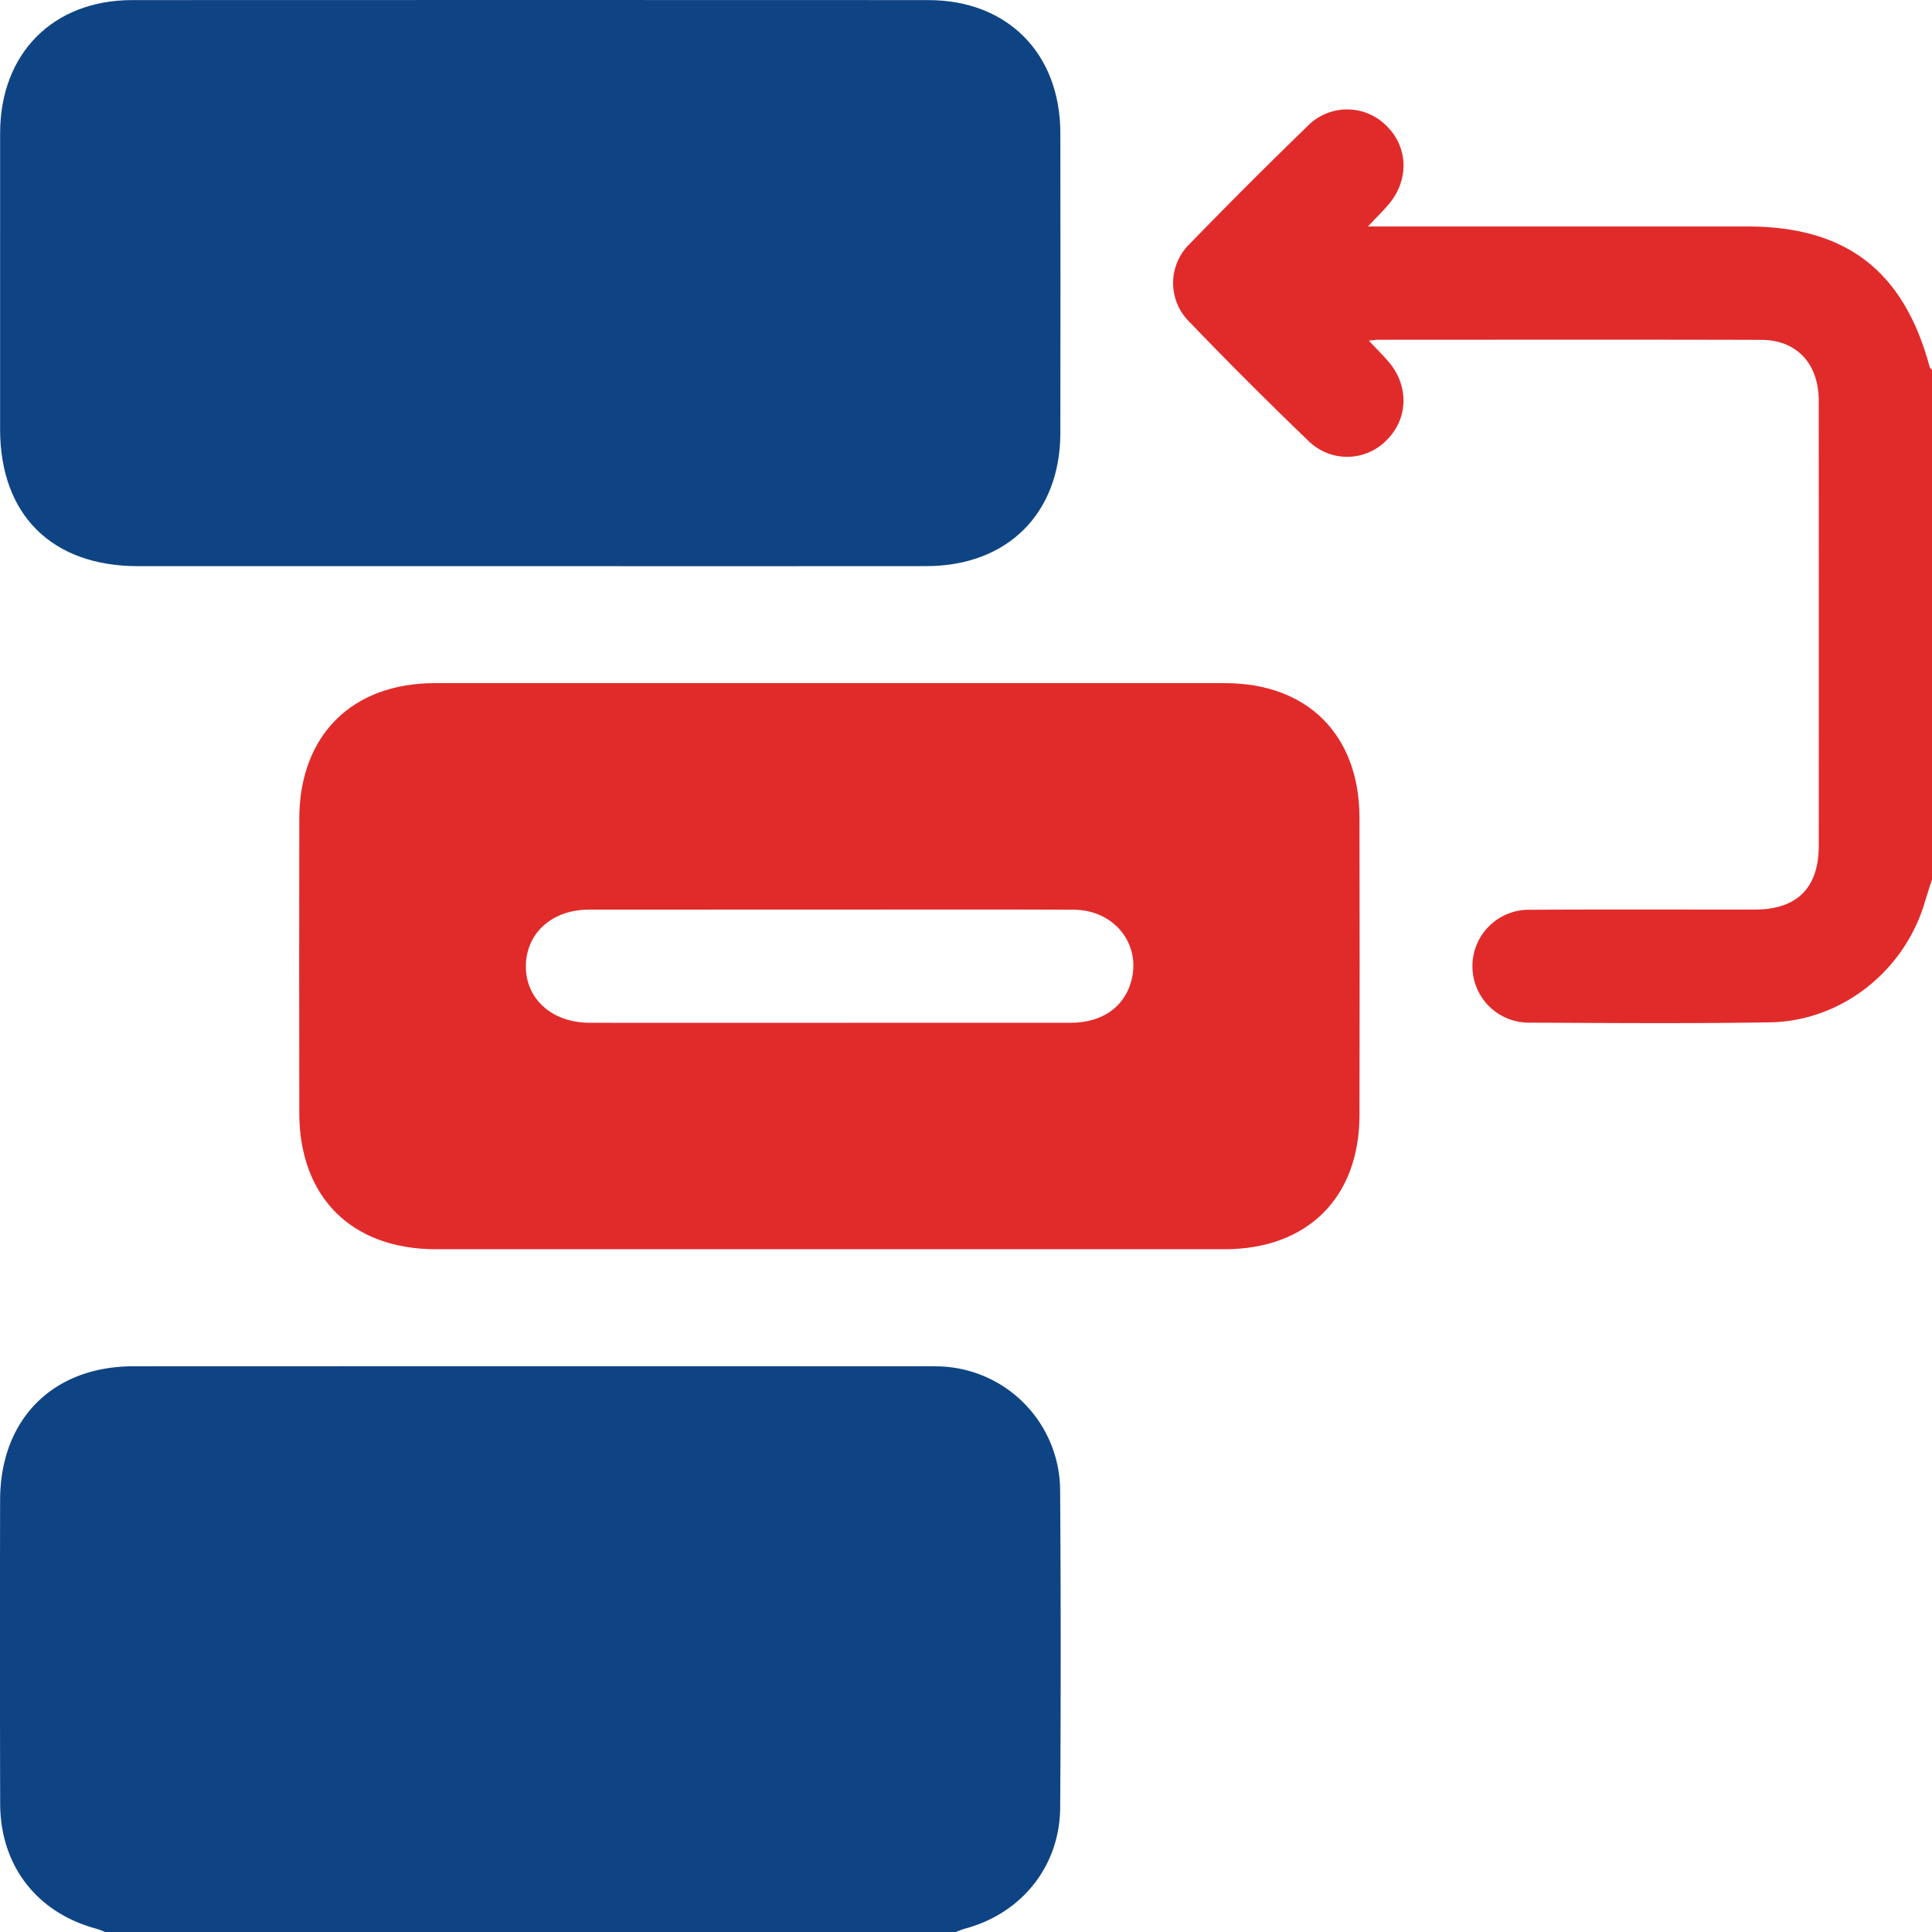
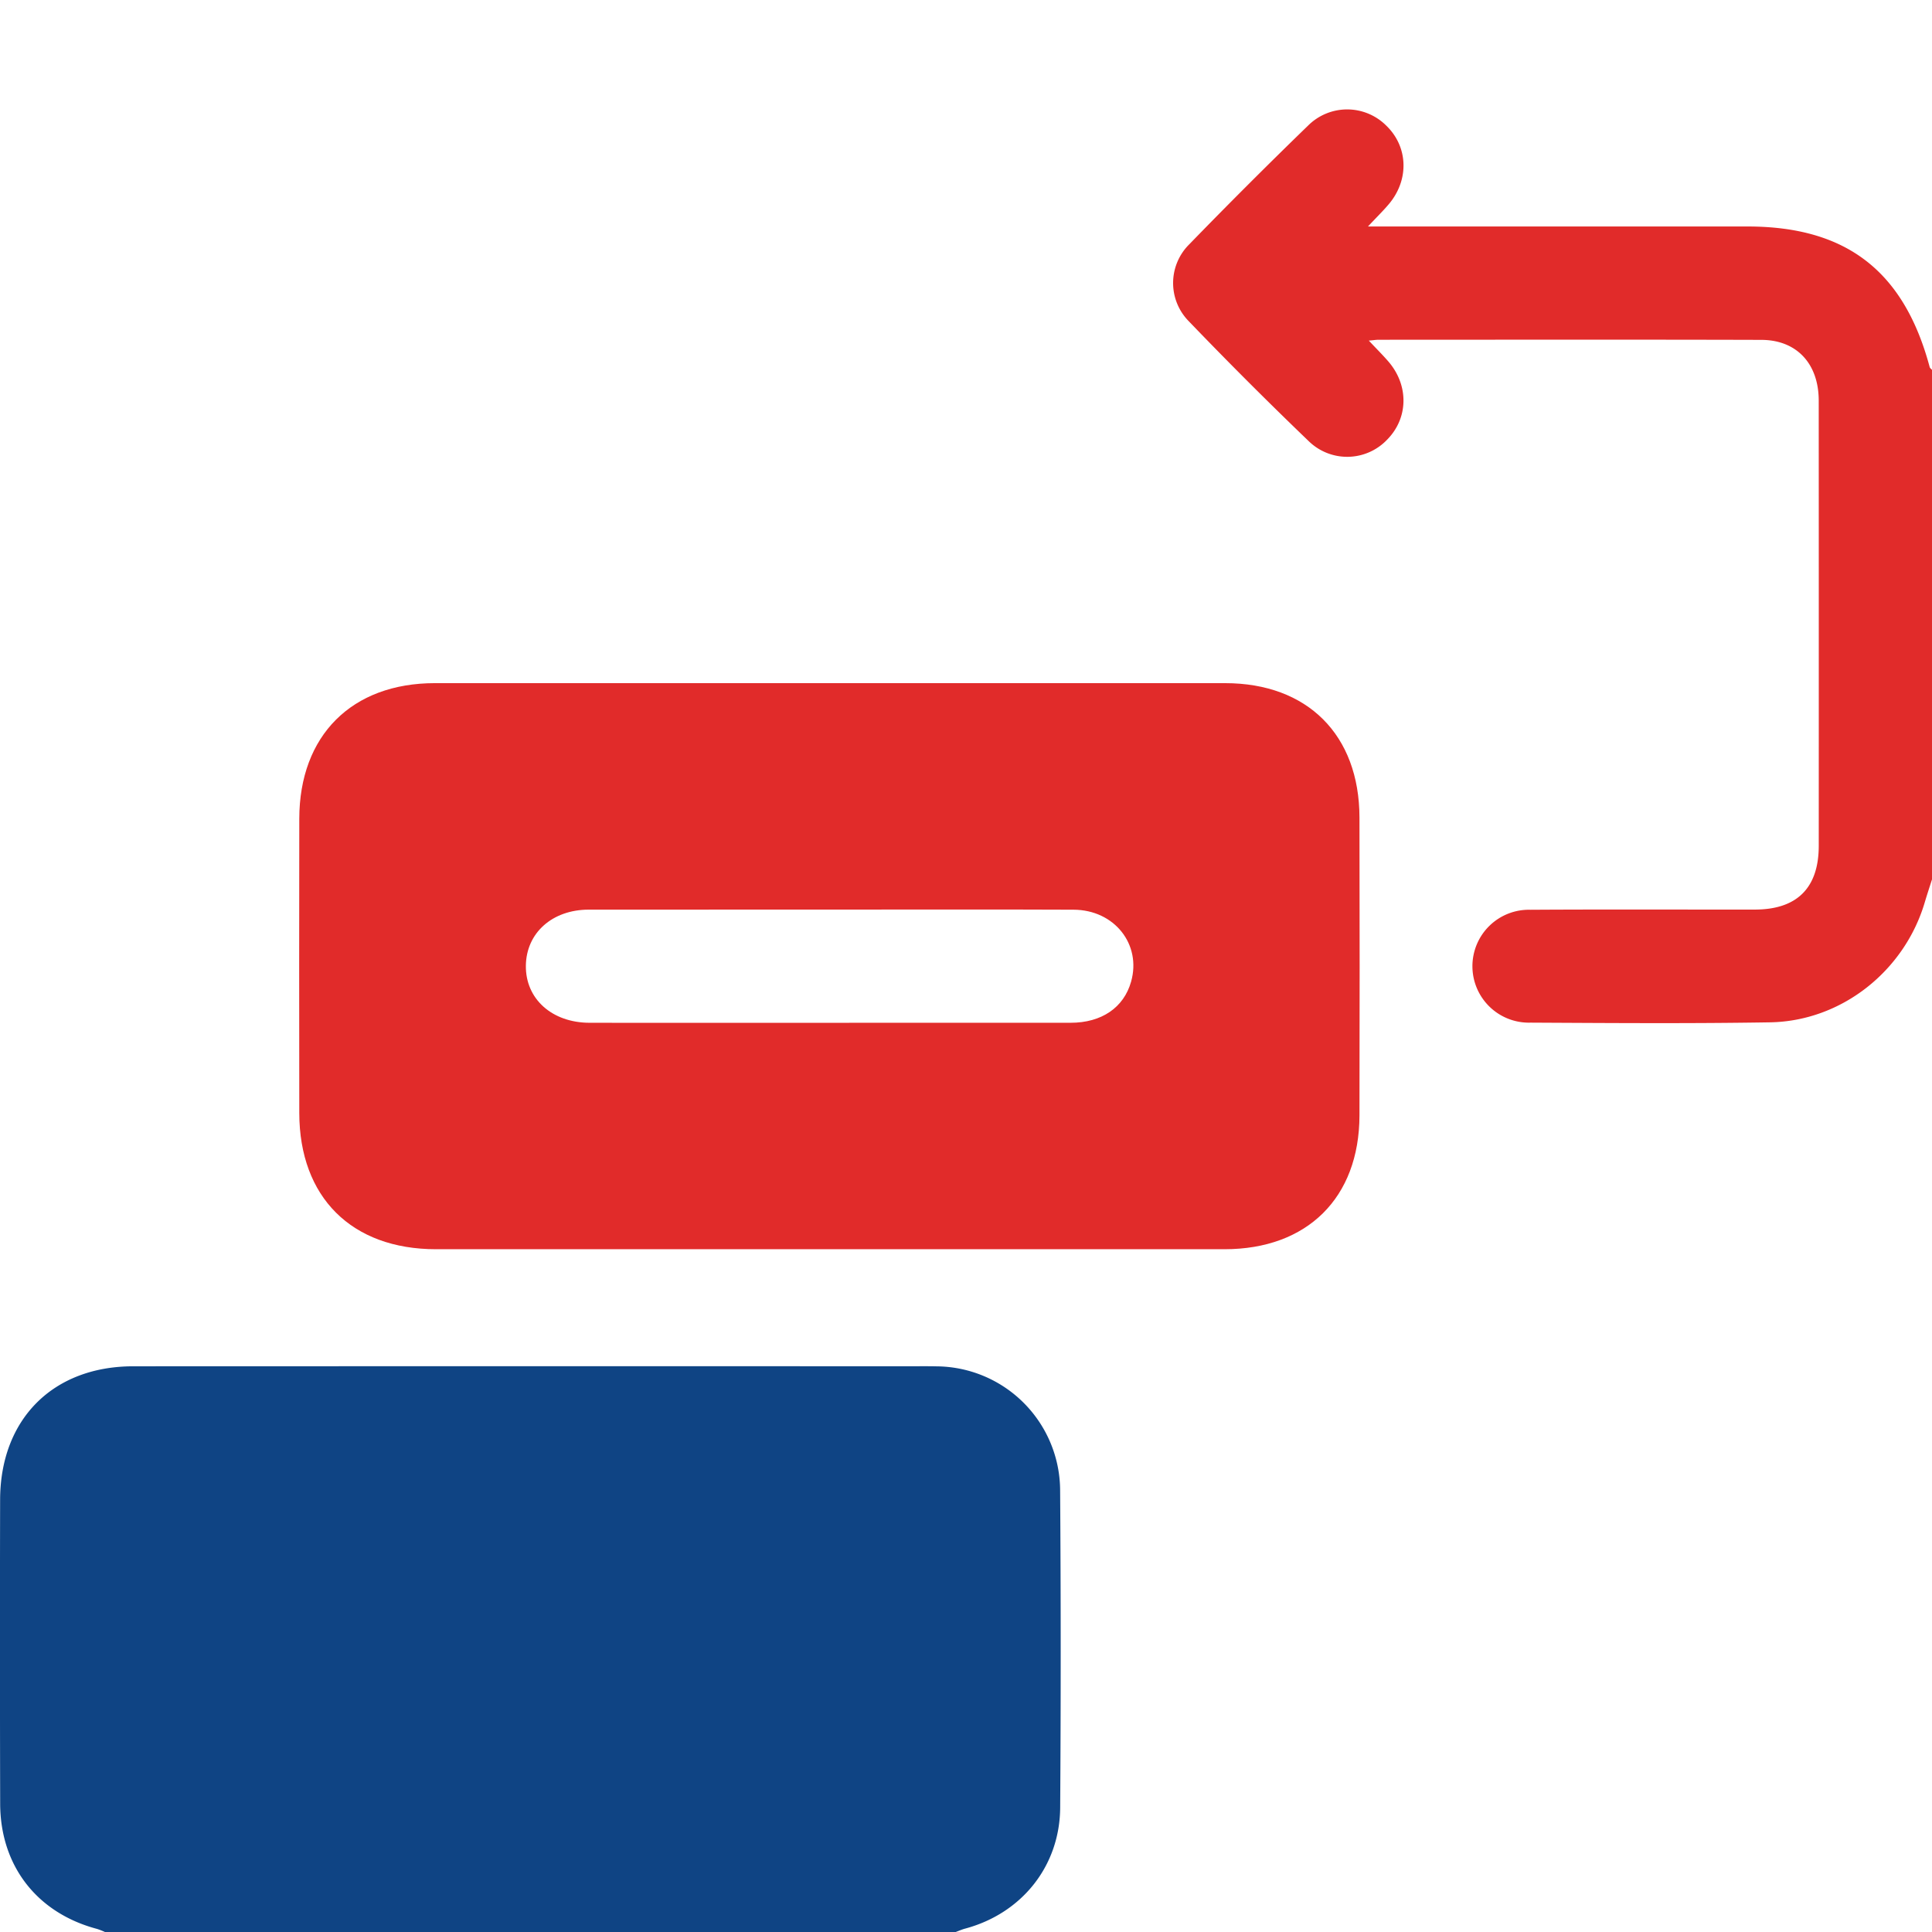
<svg xmlns="http://www.w3.org/2000/svg" width="383.274" height="383.348" viewBox="0 0 383.274 383.348">
  <g id="Appropriate_priority_for_adapting_algorithm_updates_and_industry_trends." data-name="Appropriate priority for adapting algorithm updates and industry trends." transform="translate(-4023.885 -2976.997)">
    <path id="Path_548" data-name="Path 548" d="M20.977,383.348a14.87,14.87,0,0,0-1.711-.682c-11.9-3.15-19.2-12.483-19.233-24.851q-.079-30.123-.01-60.245c.016-16.01,10.464-26.516,26.416-26.522q76.88-.027,153.759-.006c1.871,0,3.742-.024,5.612.016a24.706,24.706,0,0,1,24.5,24.642q.219,31.43.01,62.863c-.059,11.6-7.588,21.007-18.843,24.036-.708.19-1.385.5-2.077.749Z" transform="translate(4023.885 2976.997)" fill="#0f4484" />
    <path id="Path_549" data-name="Path 549" d="M383.274,174.458c-.479,1.515-.983,3.022-1.434,4.545-4.034,13.639-16.531,23.577-30.7,23.809-15.836.26-31.678.144-47.517.061a11.2,11.2,0,1,1-.007-22.391c14.841-.092,29.683-.022,44.525-.039,8.357-.009,12.664-4.3,12.667-12.654q.017-44.16-.006-88.321c-.006-7.306-4.356-12.022-11.37-12.043-25.318-.073-50.636-.029-75.955-.024-.447,0-.895.076-1.93.169,1.548,1.646,2.748,2.838,3.853,4.112,4.132,4.762,4.012,11.293-.251,15.572a10.924,10.924,0,0,1-15.528.258q-12.14-11.664-23.813-23.81a10.8,10.8,0,0,1,.131-15.245Q247.539,36.508,259.5,24.914a10.973,10.973,0,0,1,15.538.035c4.329,4.2,4.548,10.738.474,15.558-1.109,1.312-2.344,2.518-4.133,4.424h4.574q35.359,0,70.717,0c19.6,0,31.034,8.832,36.145,27.892.057.212.3.373.462.558Z" transform="translate(4023.885 2976.997)" fill="#e12b2a" />
-     <path id="Path_550" data-name="Path 550" d="M105.19,112.315q-38.924,0-77.846,0c-17.058,0-27.318-10.2-27.325-27.141Q.007,55.786.023,26.4C.043,10.6,10.517.025,26.218.018q78.967-.036,157.937,0c15.711.007,26.174,10.563,26.2,26.377q.043,29.76,0,59.52c-.023,15.95-10.525,26.381-26.568,26.394q-39.3.032-78.594.006" transform="translate(4023.885 2976.997)" fill="#0f4484" />
    <path id="Path_551" data-name="Path 551" d="M164.468,135.525q39.294,0,78.589,0c16.323.009,26.6,10.256,26.637,26.641q.069,29.571,0,59.142c-.045,16.326-10.366,26.513-26.768,26.516q-78.214.014-156.43,0c-16.737,0-27.1-10.311-27.123-27.025q-.045-29.2,0-58.394c.031-16.506,10.418-26.873,26.879-26.881q39.108-.02,78.216,0m.23,44.923q-23.952,0-47.9.008c-7.253.012-12.391,4.63-12.475,11.11-.085,6.583,5.16,11.318,12.63,11.337,9.855.025,19.711.006,29.566.006q32.935,0,65.87-.007c6.169,0,10.552-3.025,12-8.155,2.091-7.393-3.3-14.244-11.411-14.278-16.092-.068-32.186-.02-48.279-.021" transform="translate(4023.885 2976.997)" fill="#e12b2a" />
  </g>
</svg>